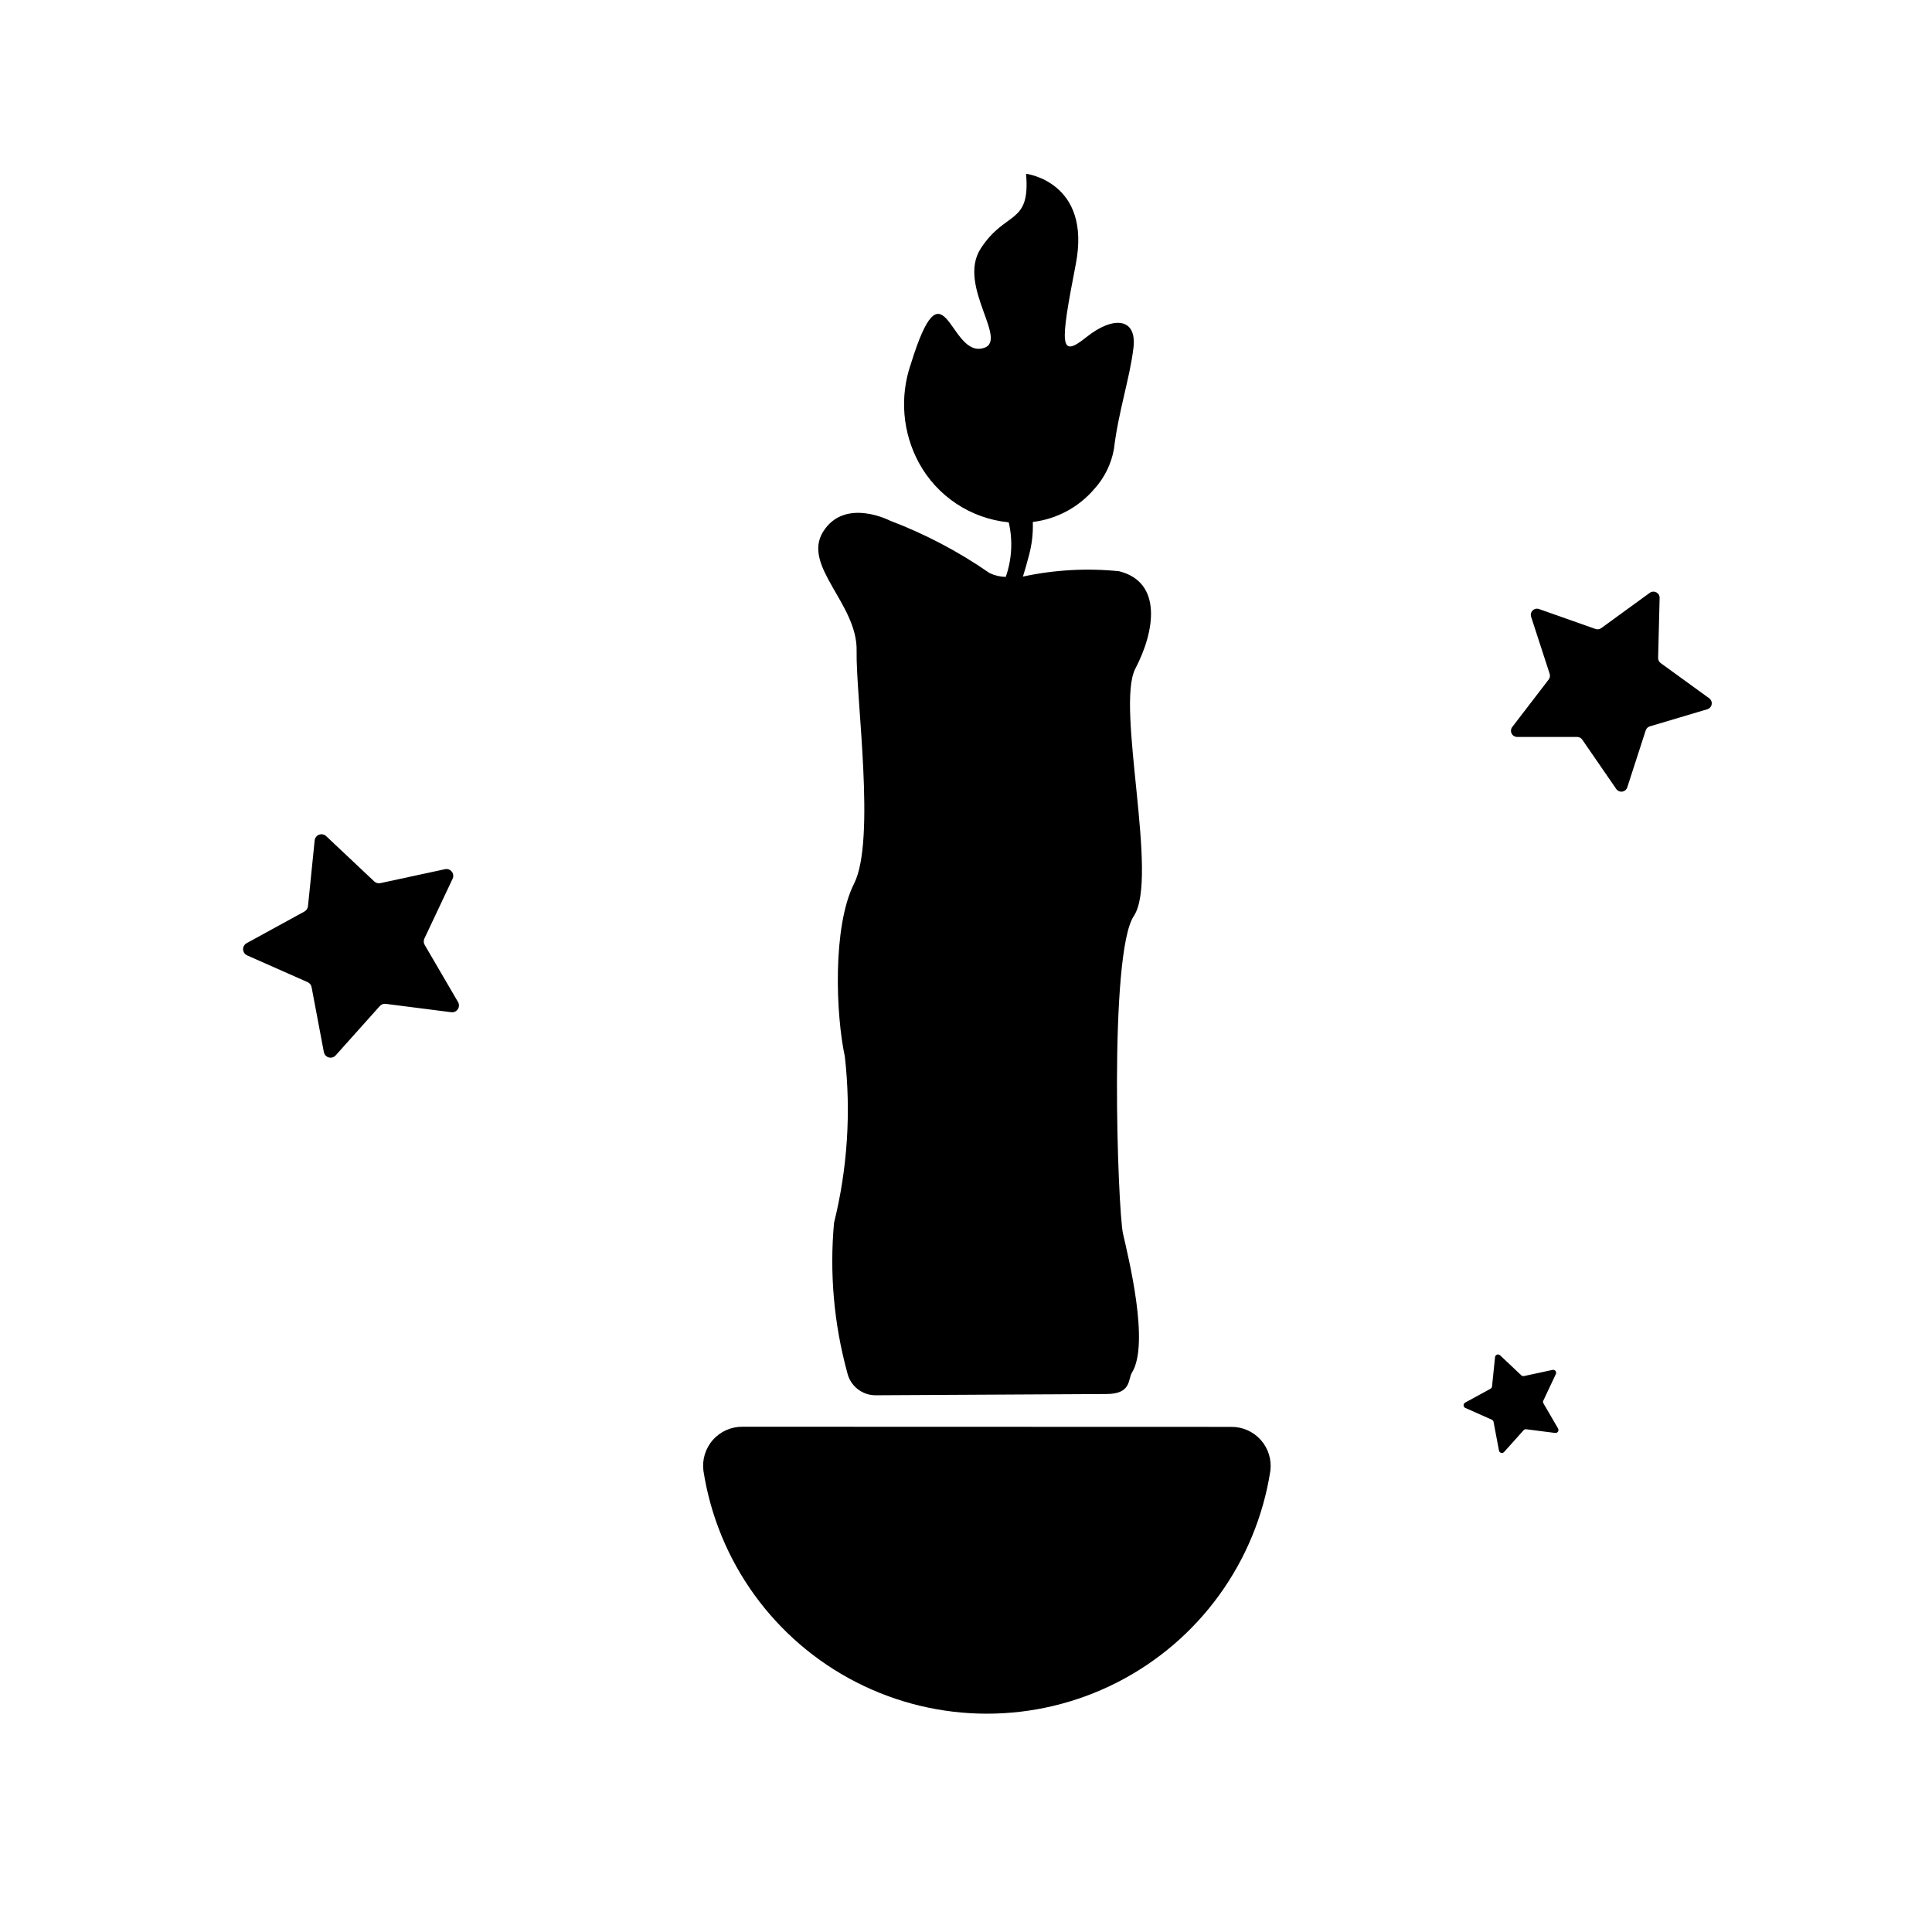
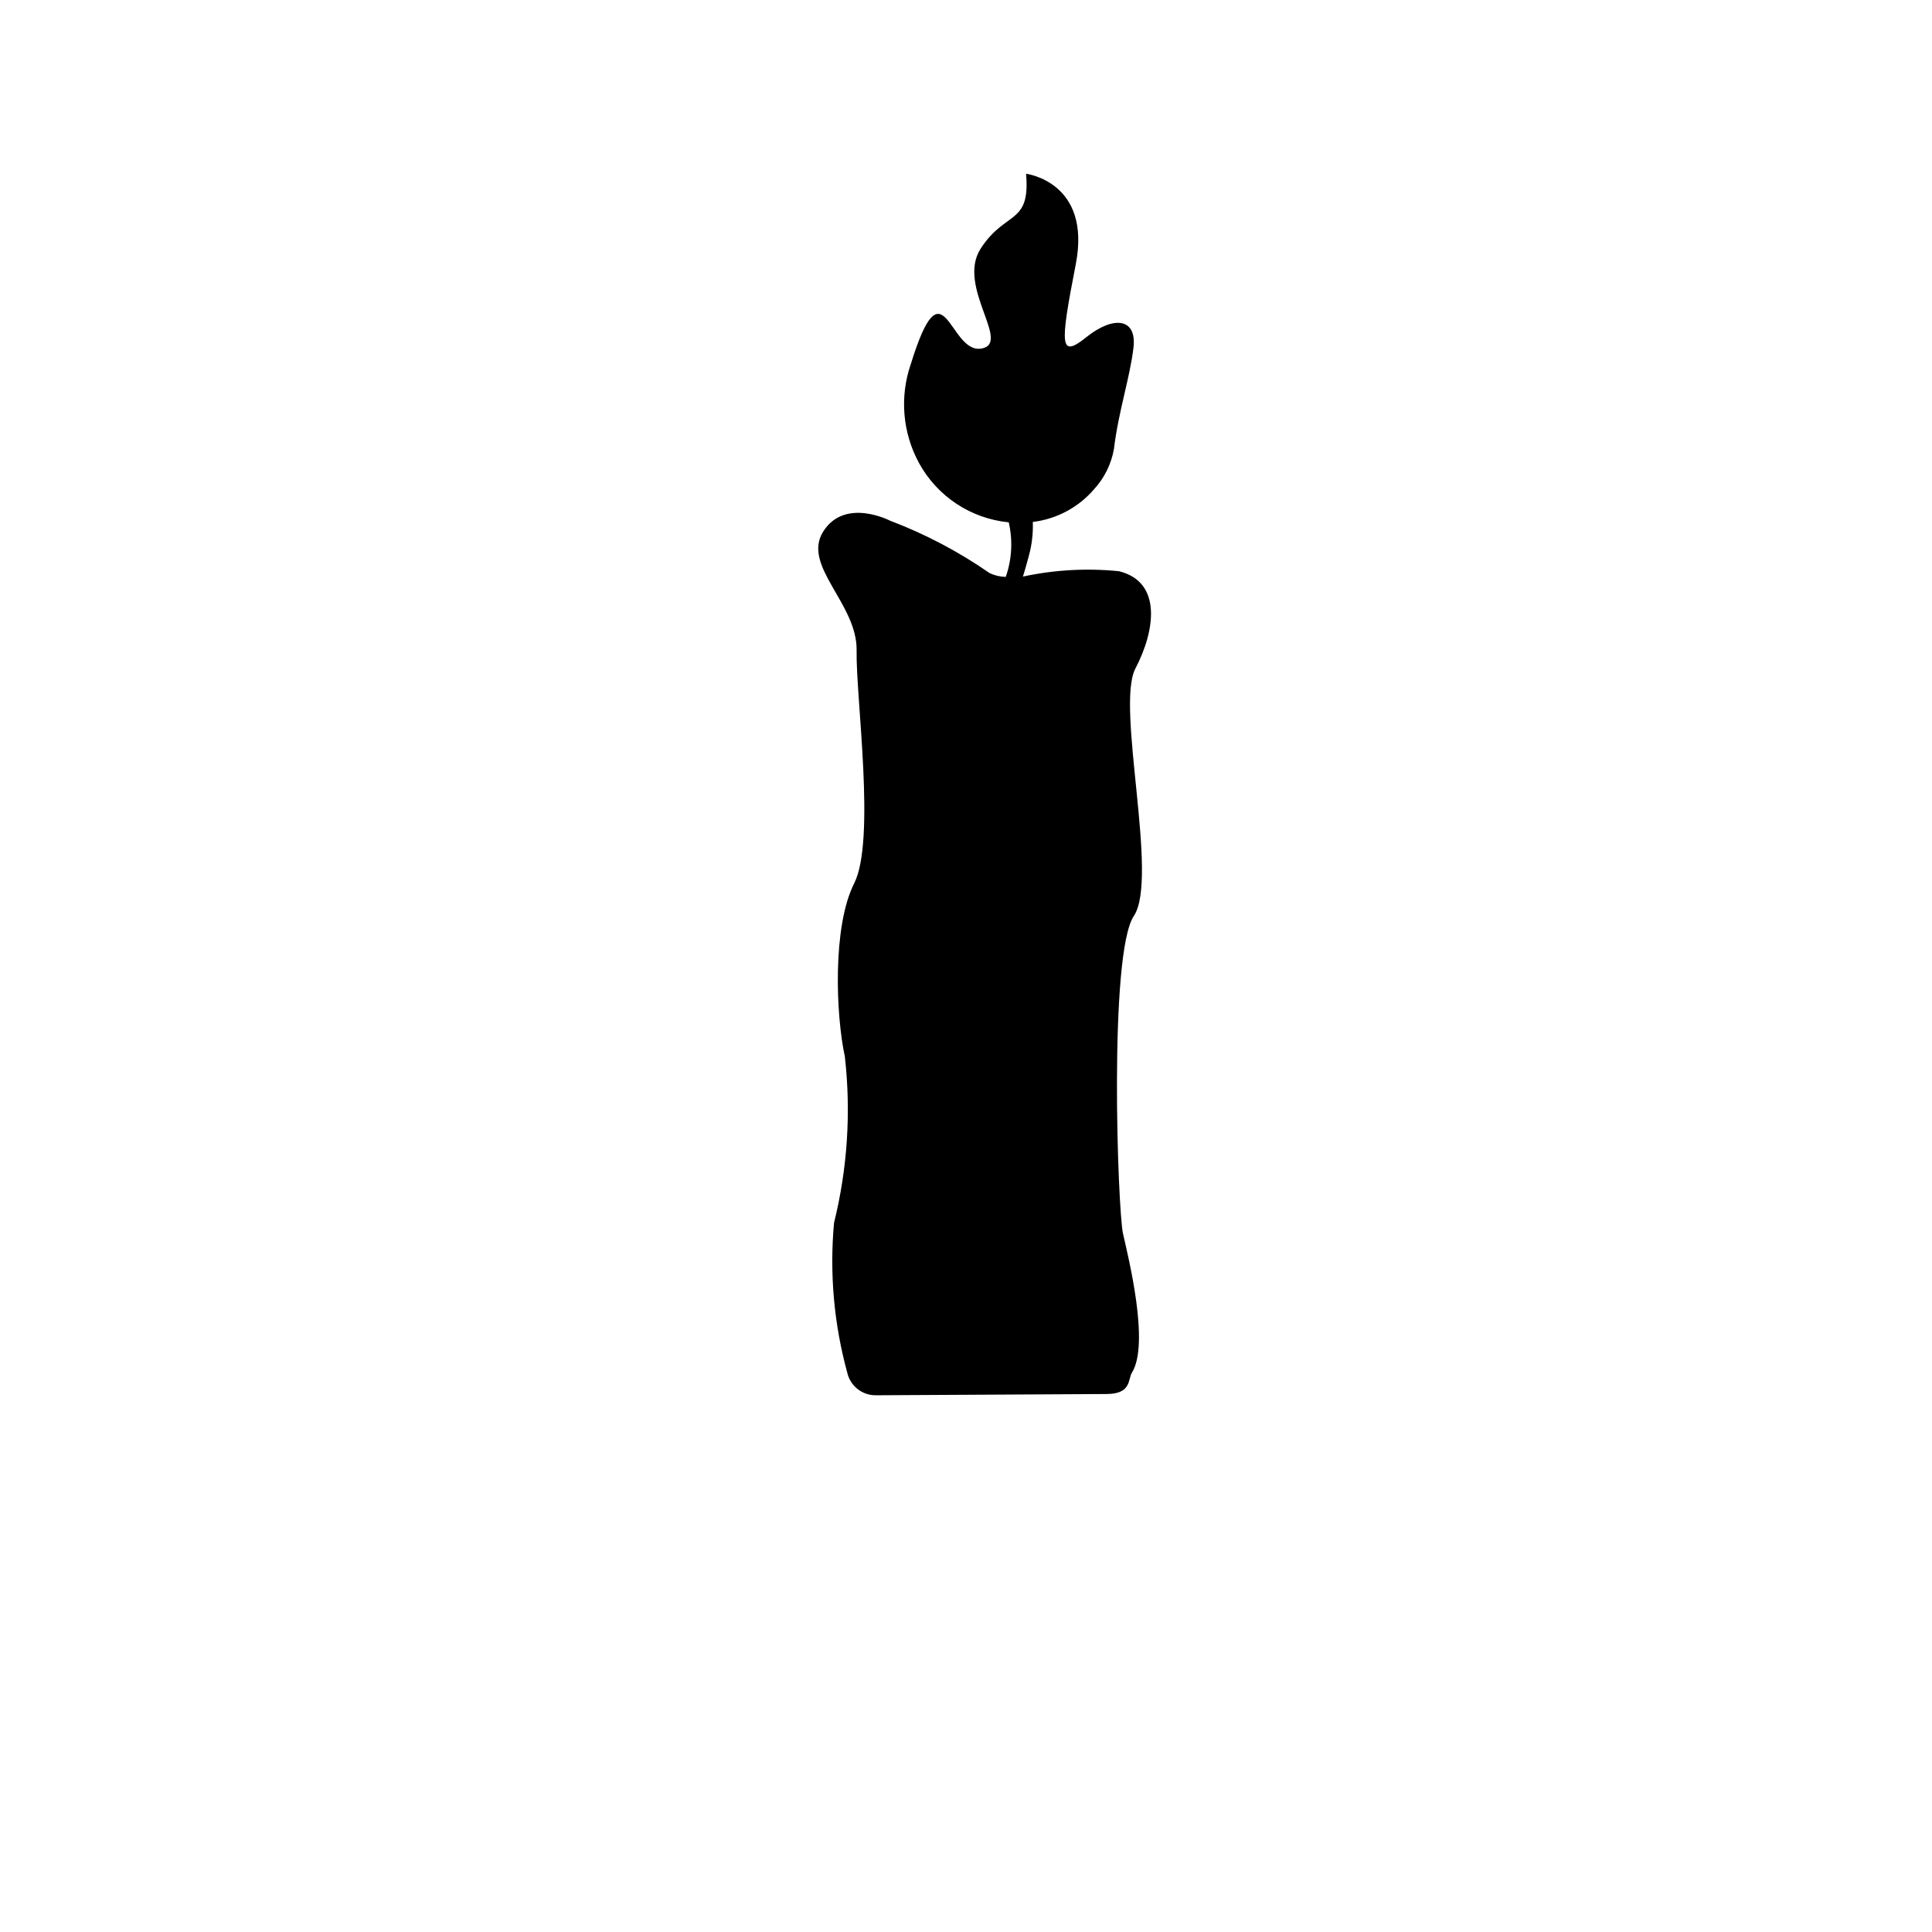
<svg xmlns="http://www.w3.org/2000/svg" fill="#000000" width="800px" height="800px" version="1.1" viewBox="144 144 512 512">
  <g>
-     <path d="m340.79 522.1c-3.004-0.035-5.875 1.238-7.863 3.488-1.992 2.25-2.906 5.258-2.504 8.234 3.75 24.09 18.828 44.918 40.543 56.008 21.715 11.086 47.43 11.086 69.145 0 21.711-11.09 36.789-31.918 40.543-56.008 0.387-2.973-0.531-5.965-2.519-8.207-1.992-2.238-4.852-3.508-7.848-3.477z" />
    <path d="m444.87 321.21c5.266-10.043 7.18-22.961-4.305-25.828-8.516-0.863-17.113-0.387-25.48 1.418 0.496-1.574 1.008-3.371 1.574-5.512 0.801-2.918 1.152-5.941 1.047-8.965 6.301-0.758 12.09-3.848 16.223-8.66 2.742-2.984 4.57-6.688 5.277-10.676 1.172-9.887 4.227-18.82 5.172-26.828 0.945-8.004-5.406-8.469-12.469-2.816s-7.086 2.582-2.824-19.293c4.258-21.875-13.168-24-13.168-24 1.172 13.648-5.414 9.652-12.004 19.789-6.59 10.141 8.469 25.387 0 26.559s-9.879-23.992-18.586 4.234h-0.008c-2.918 8.586-2.133 17.996 2.172 25.977 4.824 8.902 13.754 14.828 23.832 15.816 1.113 4.797 0.84 9.812-0.789 14.461-1.492-0.027-2.961-0.379-4.305-1.023-8.191-5.684-17.047-10.348-26.371-13.879 0 0-11.957-6.219-17.695 2.875-5.738 9.094 9.086 19.137 8.848 31.574-0.234 12.438 5.133 50.223-0.66 61.699-5.793 11.477-4.84 34.922-2.449 45.926h-0.004c1.66 14.723 0.688 29.625-2.871 44.004-1.219 13.316-0.035 26.746 3.488 39.645 0.773 3.551 3.922 6.074 7.555 6.055l61.125-0.332c6.723 0 5.684-3.938 6.777-5.66 4.777-7.652-0.961-30.613-2.363-36.832-1.402-6.219-3.824-74.148 2.867-84.191 6.695-10.043-4.84-55.488 0.395-65.535z" />
-     <path d="m568.36 310.45 12.848-9.344h-0.004c0.508-0.367 1.18-0.418 1.734-0.125 0.555 0.289 0.895 0.871 0.879 1.496l-0.398 15.879c-0.012 0.539 0.242 1.047 0.676 1.367l12.863 9.328c0.504 0.371 0.758 0.992 0.652 1.605-0.105 0.617-0.551 1.121-1.148 1.301l-15.23 4.535h-0.004c-0.516 0.156-0.922 0.551-1.094 1.062l-4.894 15.113c-0.195 0.594-0.707 1.023-1.324 1.113-0.617 0.09-1.234-0.176-1.59-0.688l-9.012-13.082v-0.004c-0.309-0.441-0.816-0.703-1.355-0.707h-15.887c-0.625 0.004-1.199-0.348-1.477-0.91s-0.211-1.23 0.172-1.727l9.66-12.594c0.32-0.434 0.418-0.992 0.25-1.504l-4.914-15.105 0.004-0.004c-0.195-0.59-0.039-1.242 0.41-1.68 0.445-0.438 1.102-0.582 1.691-0.371l14.957 5.281c0.516 0.184 1.094 0.094 1.535-0.238z" />
-     <path d="m539.41 511.36 0.789-7.684c0.023-0.309 0.223-0.574 0.512-0.68 0.293-0.109 0.617-0.035 0.836 0.184l5.613 5.289-0.004 0.004c0.191 0.18 0.461 0.254 0.719 0.195l7.543-1.629h-0.004c0.301-0.074 0.617 0.031 0.809 0.273 0.191 0.246 0.227 0.578 0.082 0.852l-3.289 6.977v-0.004c-0.125 0.234-0.125 0.512 0 0.742l3.883 6.676h-0.004c0.16 0.262 0.152 0.59-0.016 0.844-0.168 0.254-0.469 0.391-0.77 0.344l-7.652-0.977c-0.262-0.031-0.52 0.062-0.691 0.262l-5.148 5.746c-0.199 0.234-0.516 0.332-0.812 0.25-0.293-0.082-0.516-0.324-0.566-0.629l-1.434-7.582c-0.047-0.258-0.223-0.477-0.465-0.582l-7.086-3.148h0.004c-0.246-0.137-0.395-0.398-0.398-0.676 0-0.281 0.148-0.543 0.391-0.684l6.769-3.707v-0.004c0.234-0.133 0.383-0.379 0.391-0.652z" />
-     <path d="m225.62 384.14 1.77-17.422h0.004c0.066-0.688 0.52-1.273 1.168-1.516 0.648-0.242 1.375-0.094 1.875 0.383l12.746 12.004c0.434 0.41 1.039 0.578 1.621 0.449l17.121-3.691c0.676-0.148 1.375 0.098 1.805 0.641 0.43 0.539 0.512 1.281 0.211 1.902l-7.469 15.832c-0.258 0.535-0.23 1.168 0.07 1.684l8.84 15.137c0.348 0.598 0.328 1.336-0.055 1.914-0.383 0.574-1.055 0.883-1.738 0.793l-17.367-2.219c-0.59-0.074-1.18 0.145-1.574 0.59l-11.676 13.051c-0.457 0.527-1.176 0.746-1.848 0.559s-1.18-0.742-1.301-1.43l-3.25-17.199v-0.004c-0.113-0.586-0.508-1.082-1.055-1.32l-16.02-7.086c-0.629-0.277-1.047-0.891-1.074-1.578-0.027-0.688 0.336-1.336 0.941-1.664l15.359-8.414h-0.004c0.504-0.297 0.836-0.816 0.898-1.395z" />
  </g>
</svg>